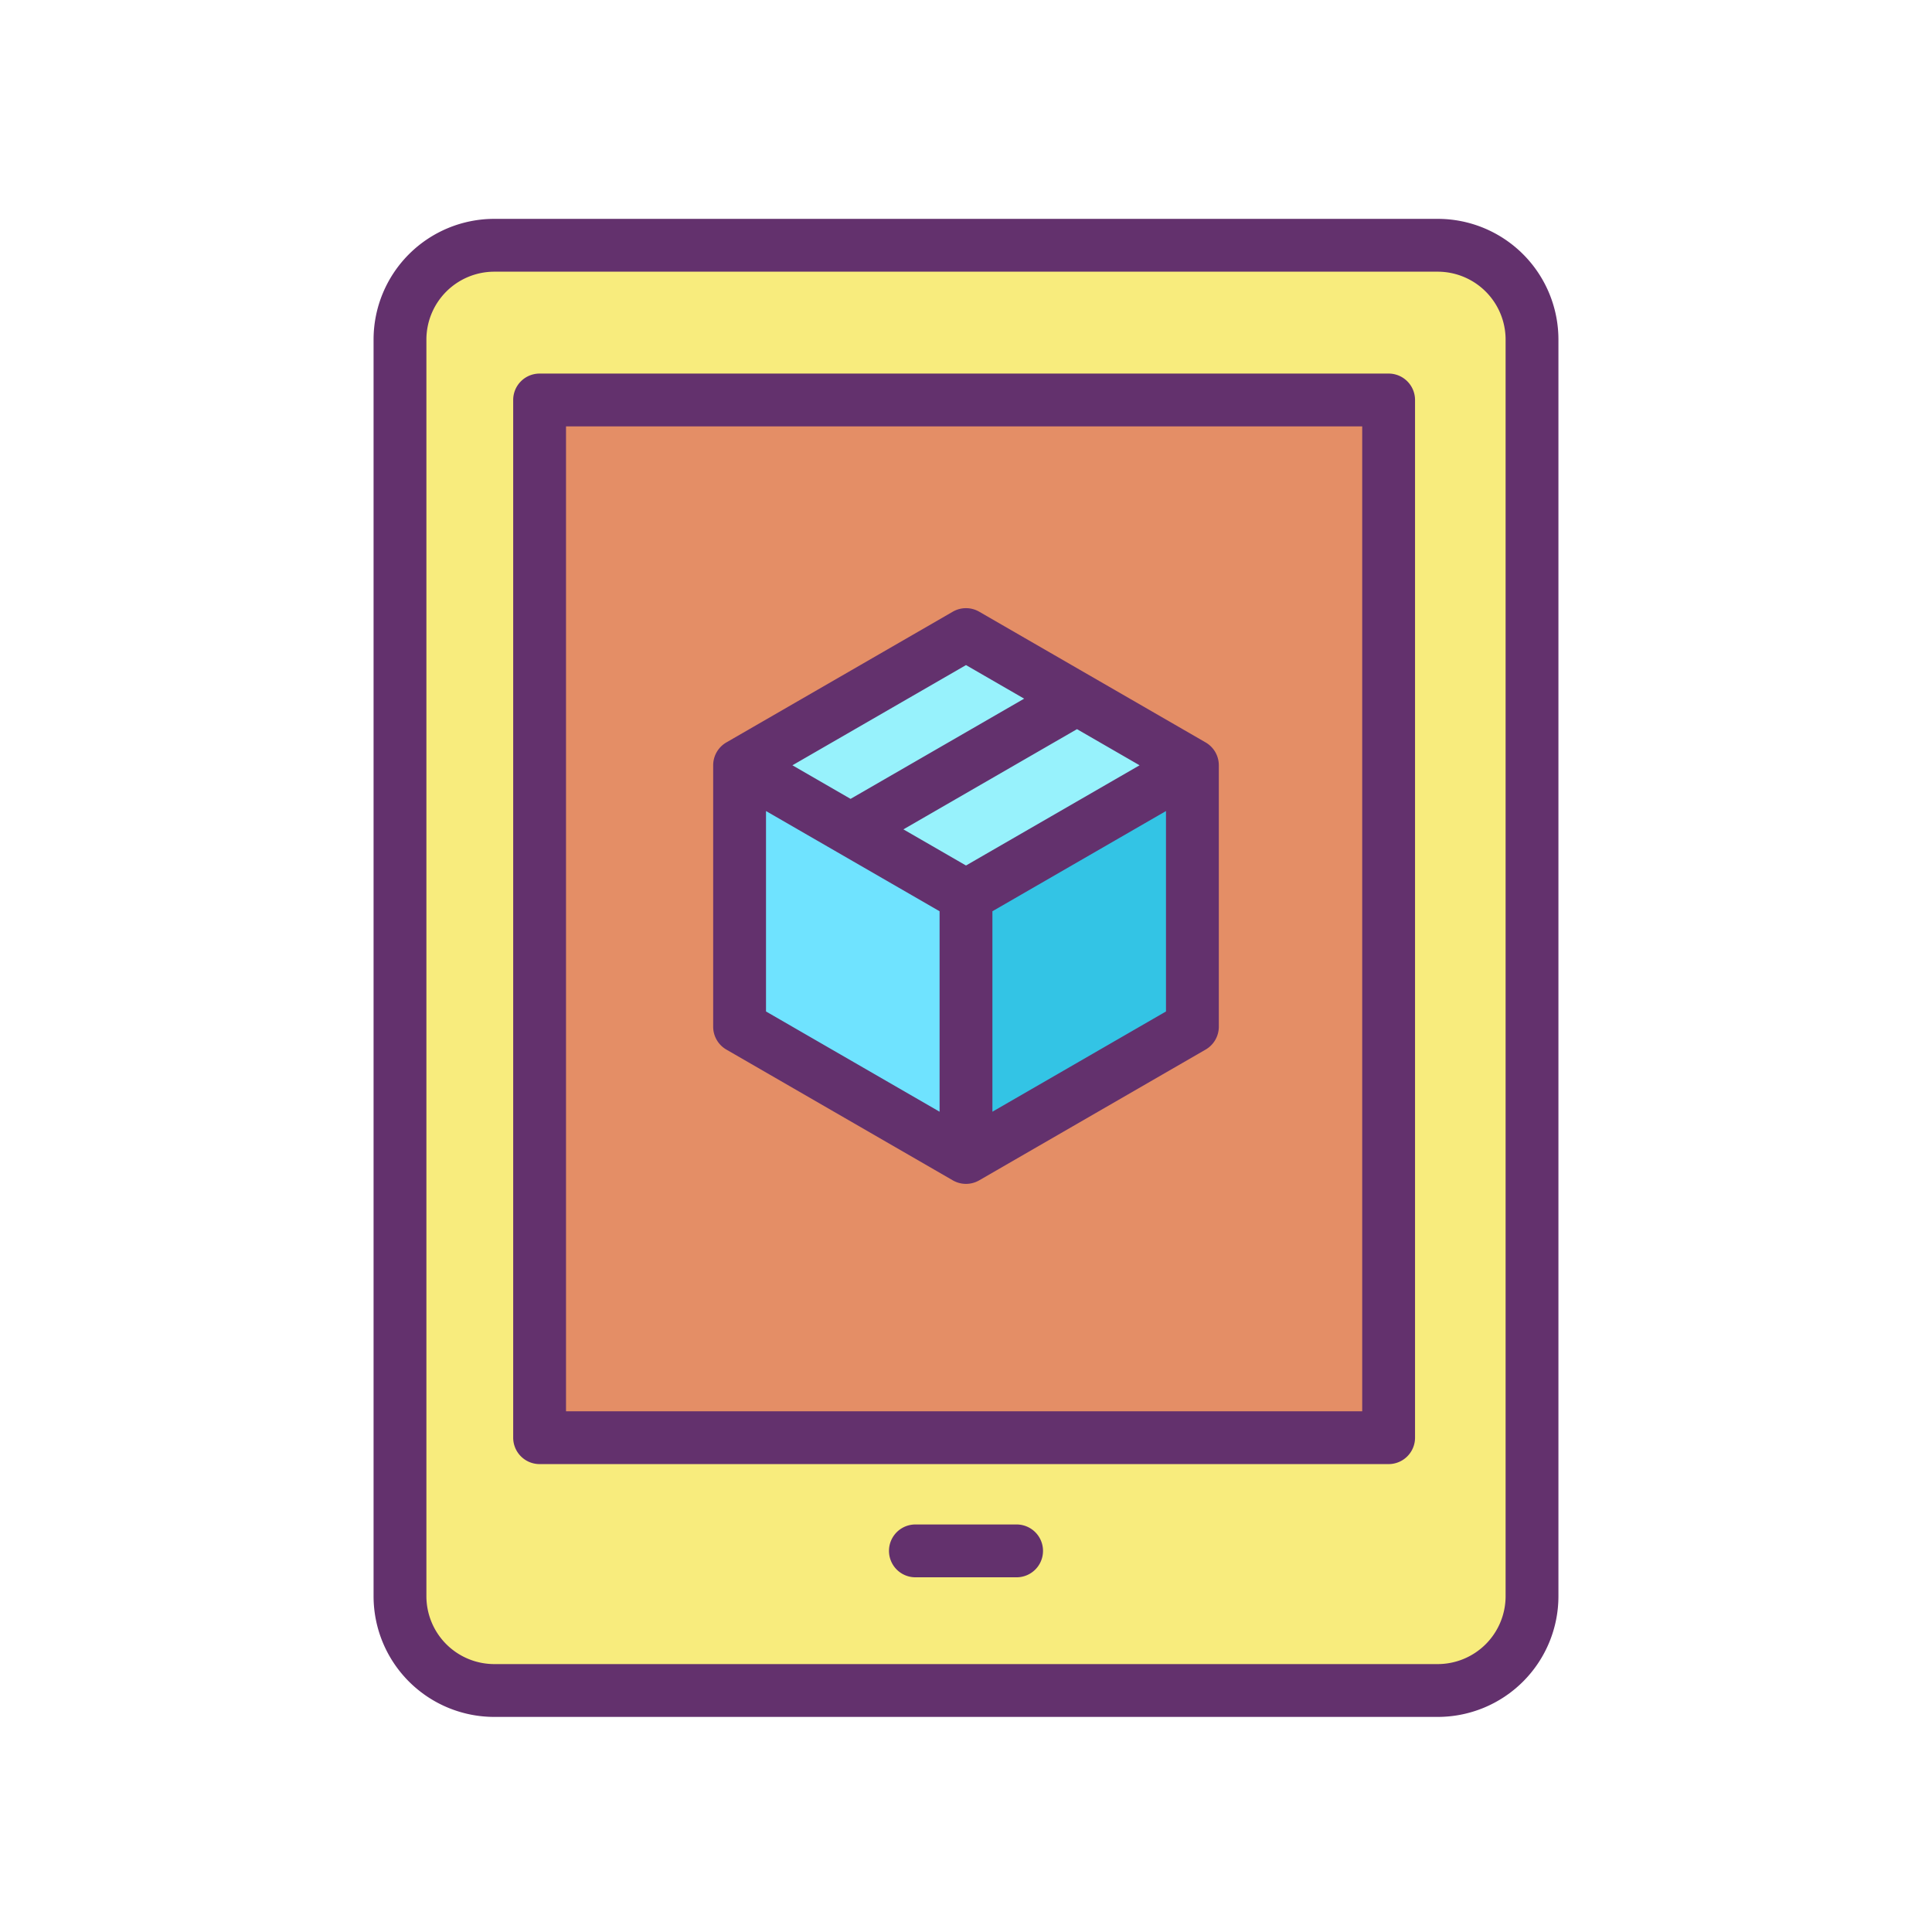
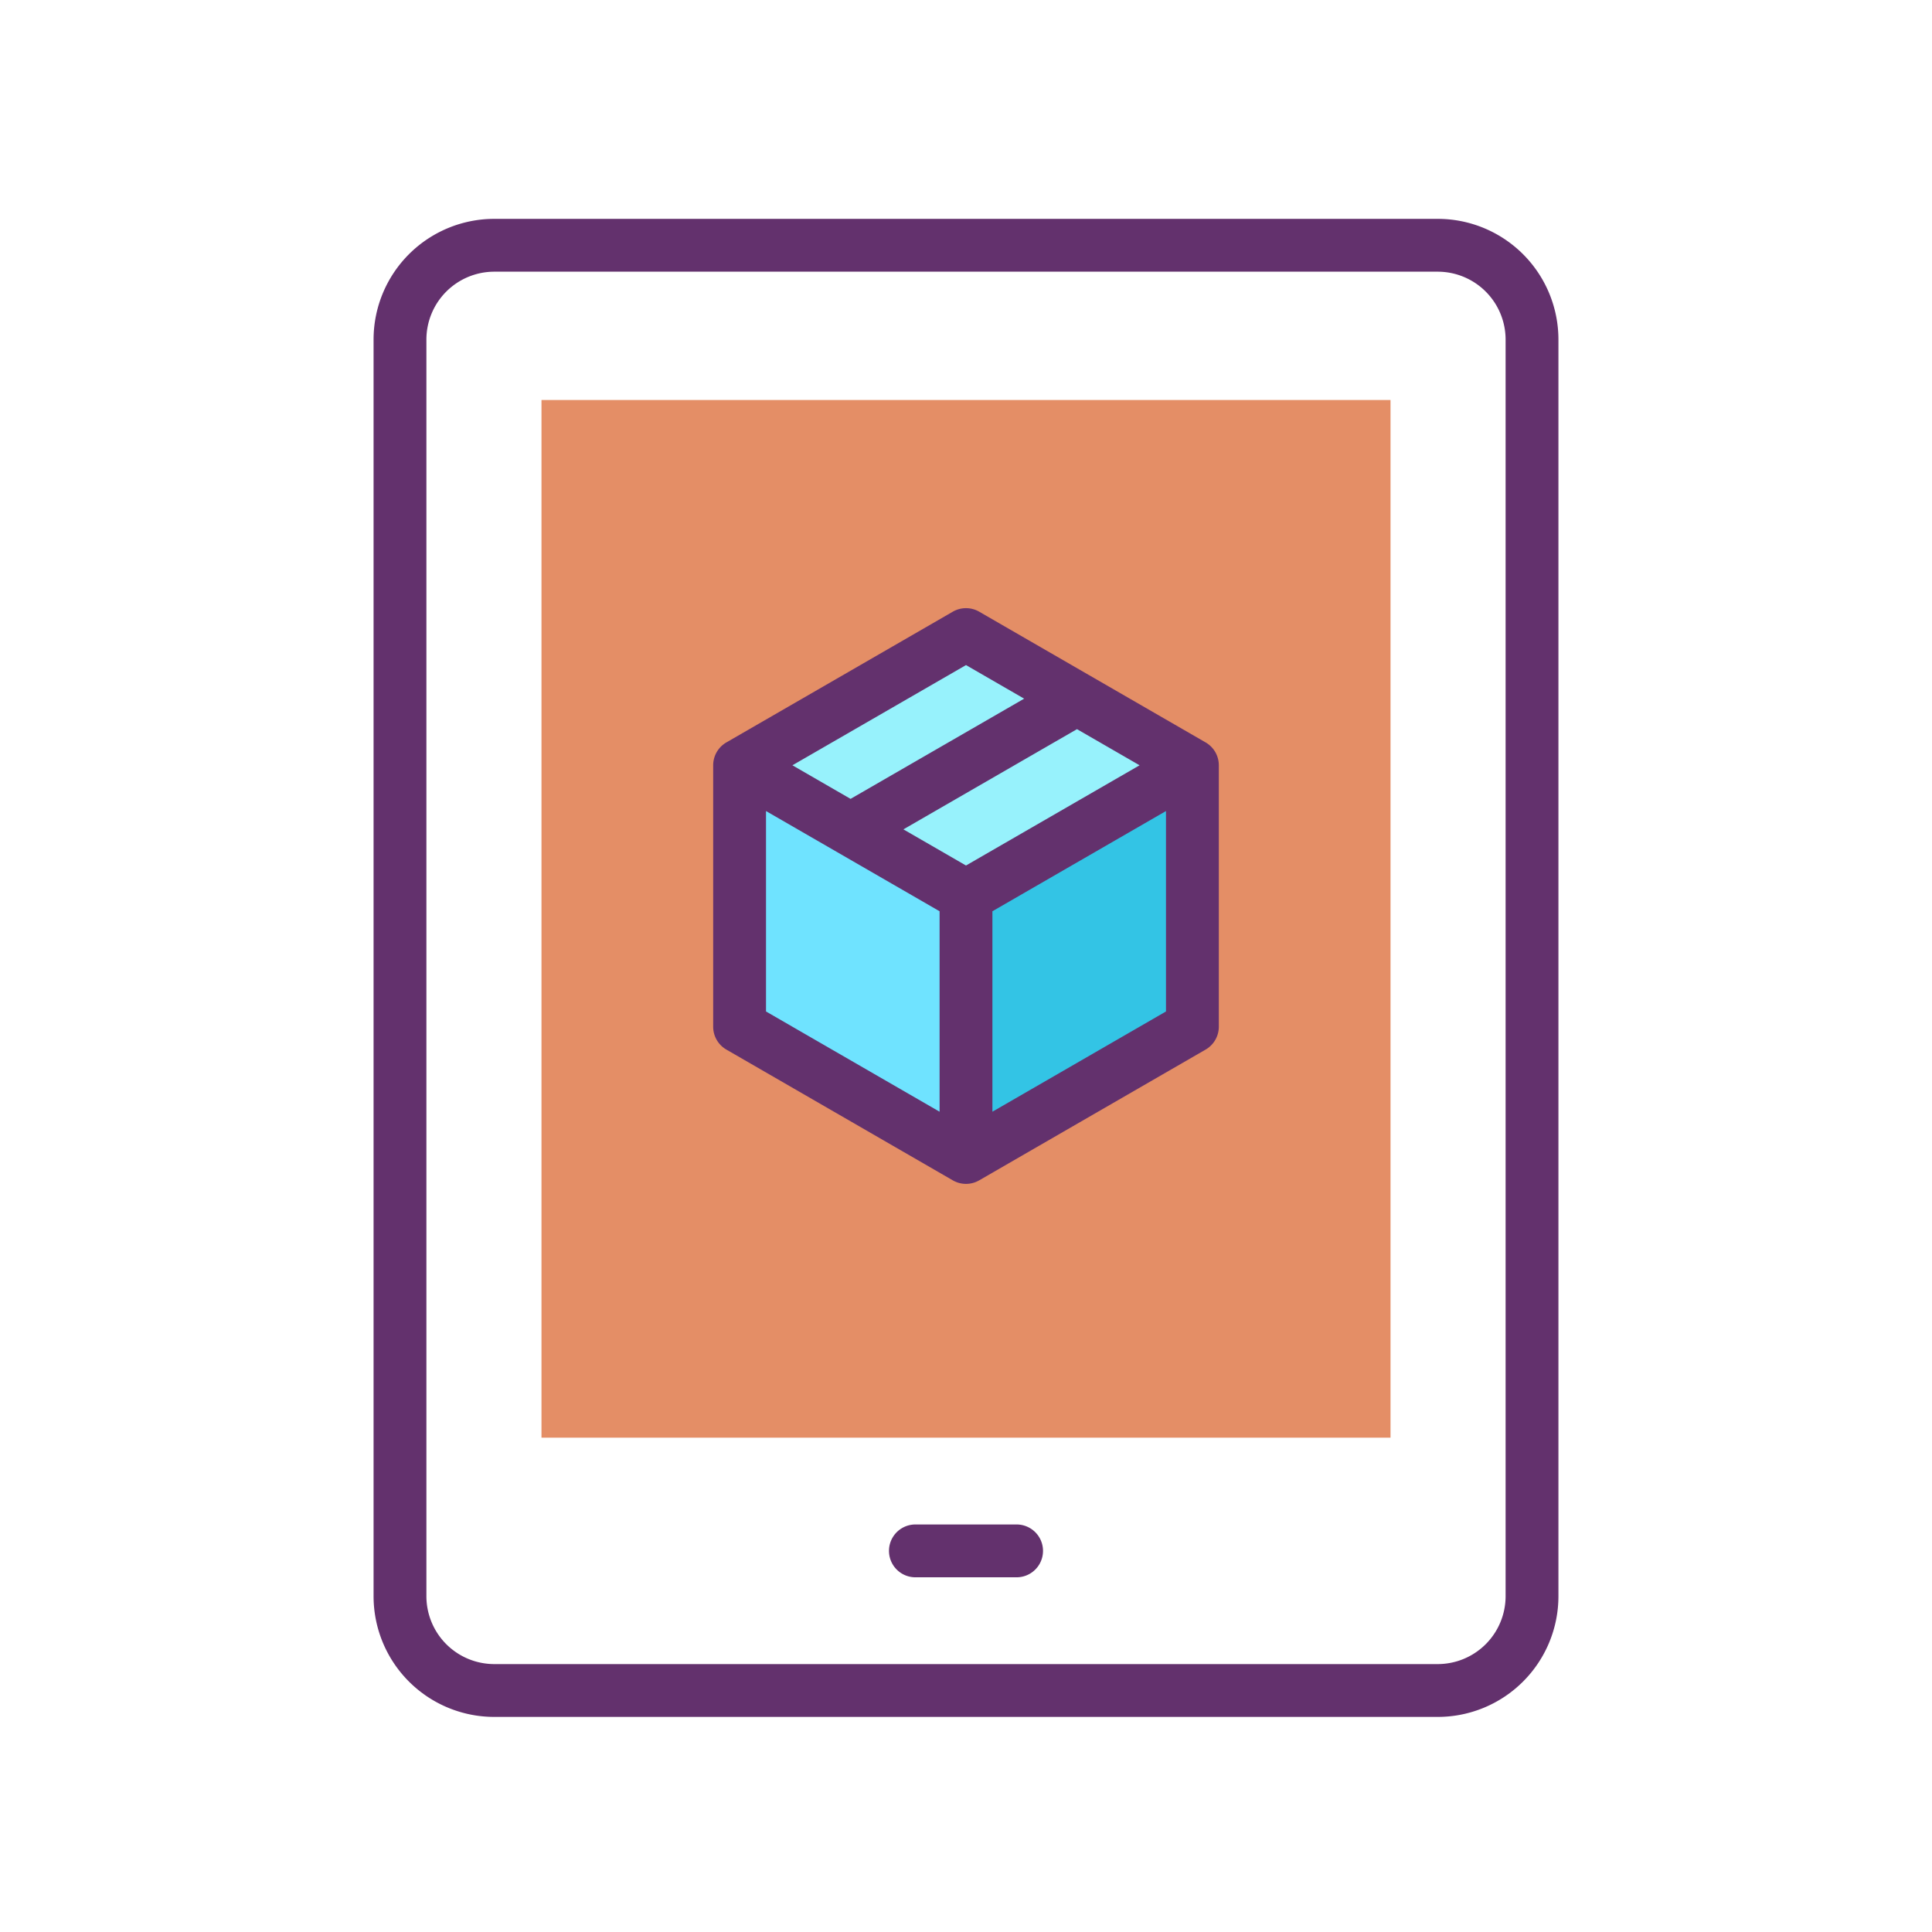
<svg xmlns="http://www.w3.org/2000/svg" id="Layer_1" data-name="Layer 1" viewBox="0 0 512 512" width="512" height="512">
  <title>Track Package 2</title>
  <g id="_Group_2" data-name=" Group 2">
-     <path d="M406,287.87V422.25a25,25,0,0,1-25,25H131a25,25,0,0,1-25-25V89.75a25,25,0,0,1,25-25H381a25,25,0,0,1,25,25V287.87ZM368.5,381V106h-225V381Z" style="fill:#f8ec7d" />
    <path d="M368.5,106V381h-225V106ZM316,272.09V202.81l-30.59-17.66L256,168.17l-60,34.64v69.28l60,34.65Z" style="fill:#e48e66" />
    <polygon points="316 202.81 316 272.09 256 306.74 256 237.45 316 202.81" style="fill:#33c4e5" />
    <polygon points="256 237.45 225.41 219.79 285.41 185.15 316 202.81 256 237.45" style="fill:#97f2fc" />
    <polygon points="285.41 185.15 225.41 219.79 196 202.81 256 168.17 285.41 185.15" style="fill:#97f2fc" />
    <polygon points="256 237.45 256 306.74 196 272.09 196 202.81 225.41 219.79 256 237.45" style="fill:#6fe3ff" />
    <path d="M413,90a32,32,0,0,0-32-32H131A32,32,0,0,0,99,90V423a32,32,0,0,0,32,32H381a32,32,0,0,0,32-32ZM399,423a18,18,0,0,1-18,18H131a18,18,0,0,1-18-18V90a18,18,0,0,1,18-18H381a18,18,0,0,1,18,18Z" style="fill:#63316d" />
    <path d="M269.41,404H242.59a7,7,0,0,0,0,14h26.82a7,7,0,1,0,0-14Z" style="fill:#63316d" />
-     <path d="M375,106a7,7,0,0,0-7-7H143a7,7,0,0,0-7,7V381a7,7,0,0,0,7,7H368a7,7,0,0,0,7-7ZM361,374H150V113H361Z" style="fill:#63316d" />
    <path d="M192.5,278.151l60,34.651a7,7,0,0,0,7,0l60-34.651a7,7,0,0,0,3.5-6.061V202.81a7,7,0,0,0-3.5-6.063l-60-34.64a7,7,0,0,0-7,0l-60,34.64a7,7,0,0,0-3.5,6.063v69.28A7,7,0,0,0,192.5,278.151ZM203,214.934l46,26.558v53.123l-46-26.566Zm53,14.433-16.588-9.577,46-26.557L302,202.81Zm7,65.248V241.492l46-26.558v53.115Zm-7-118.362,15.41,8.9-46,26.557L210,202.81Z" style="fill:#63316d" />
  </g>
</svg>